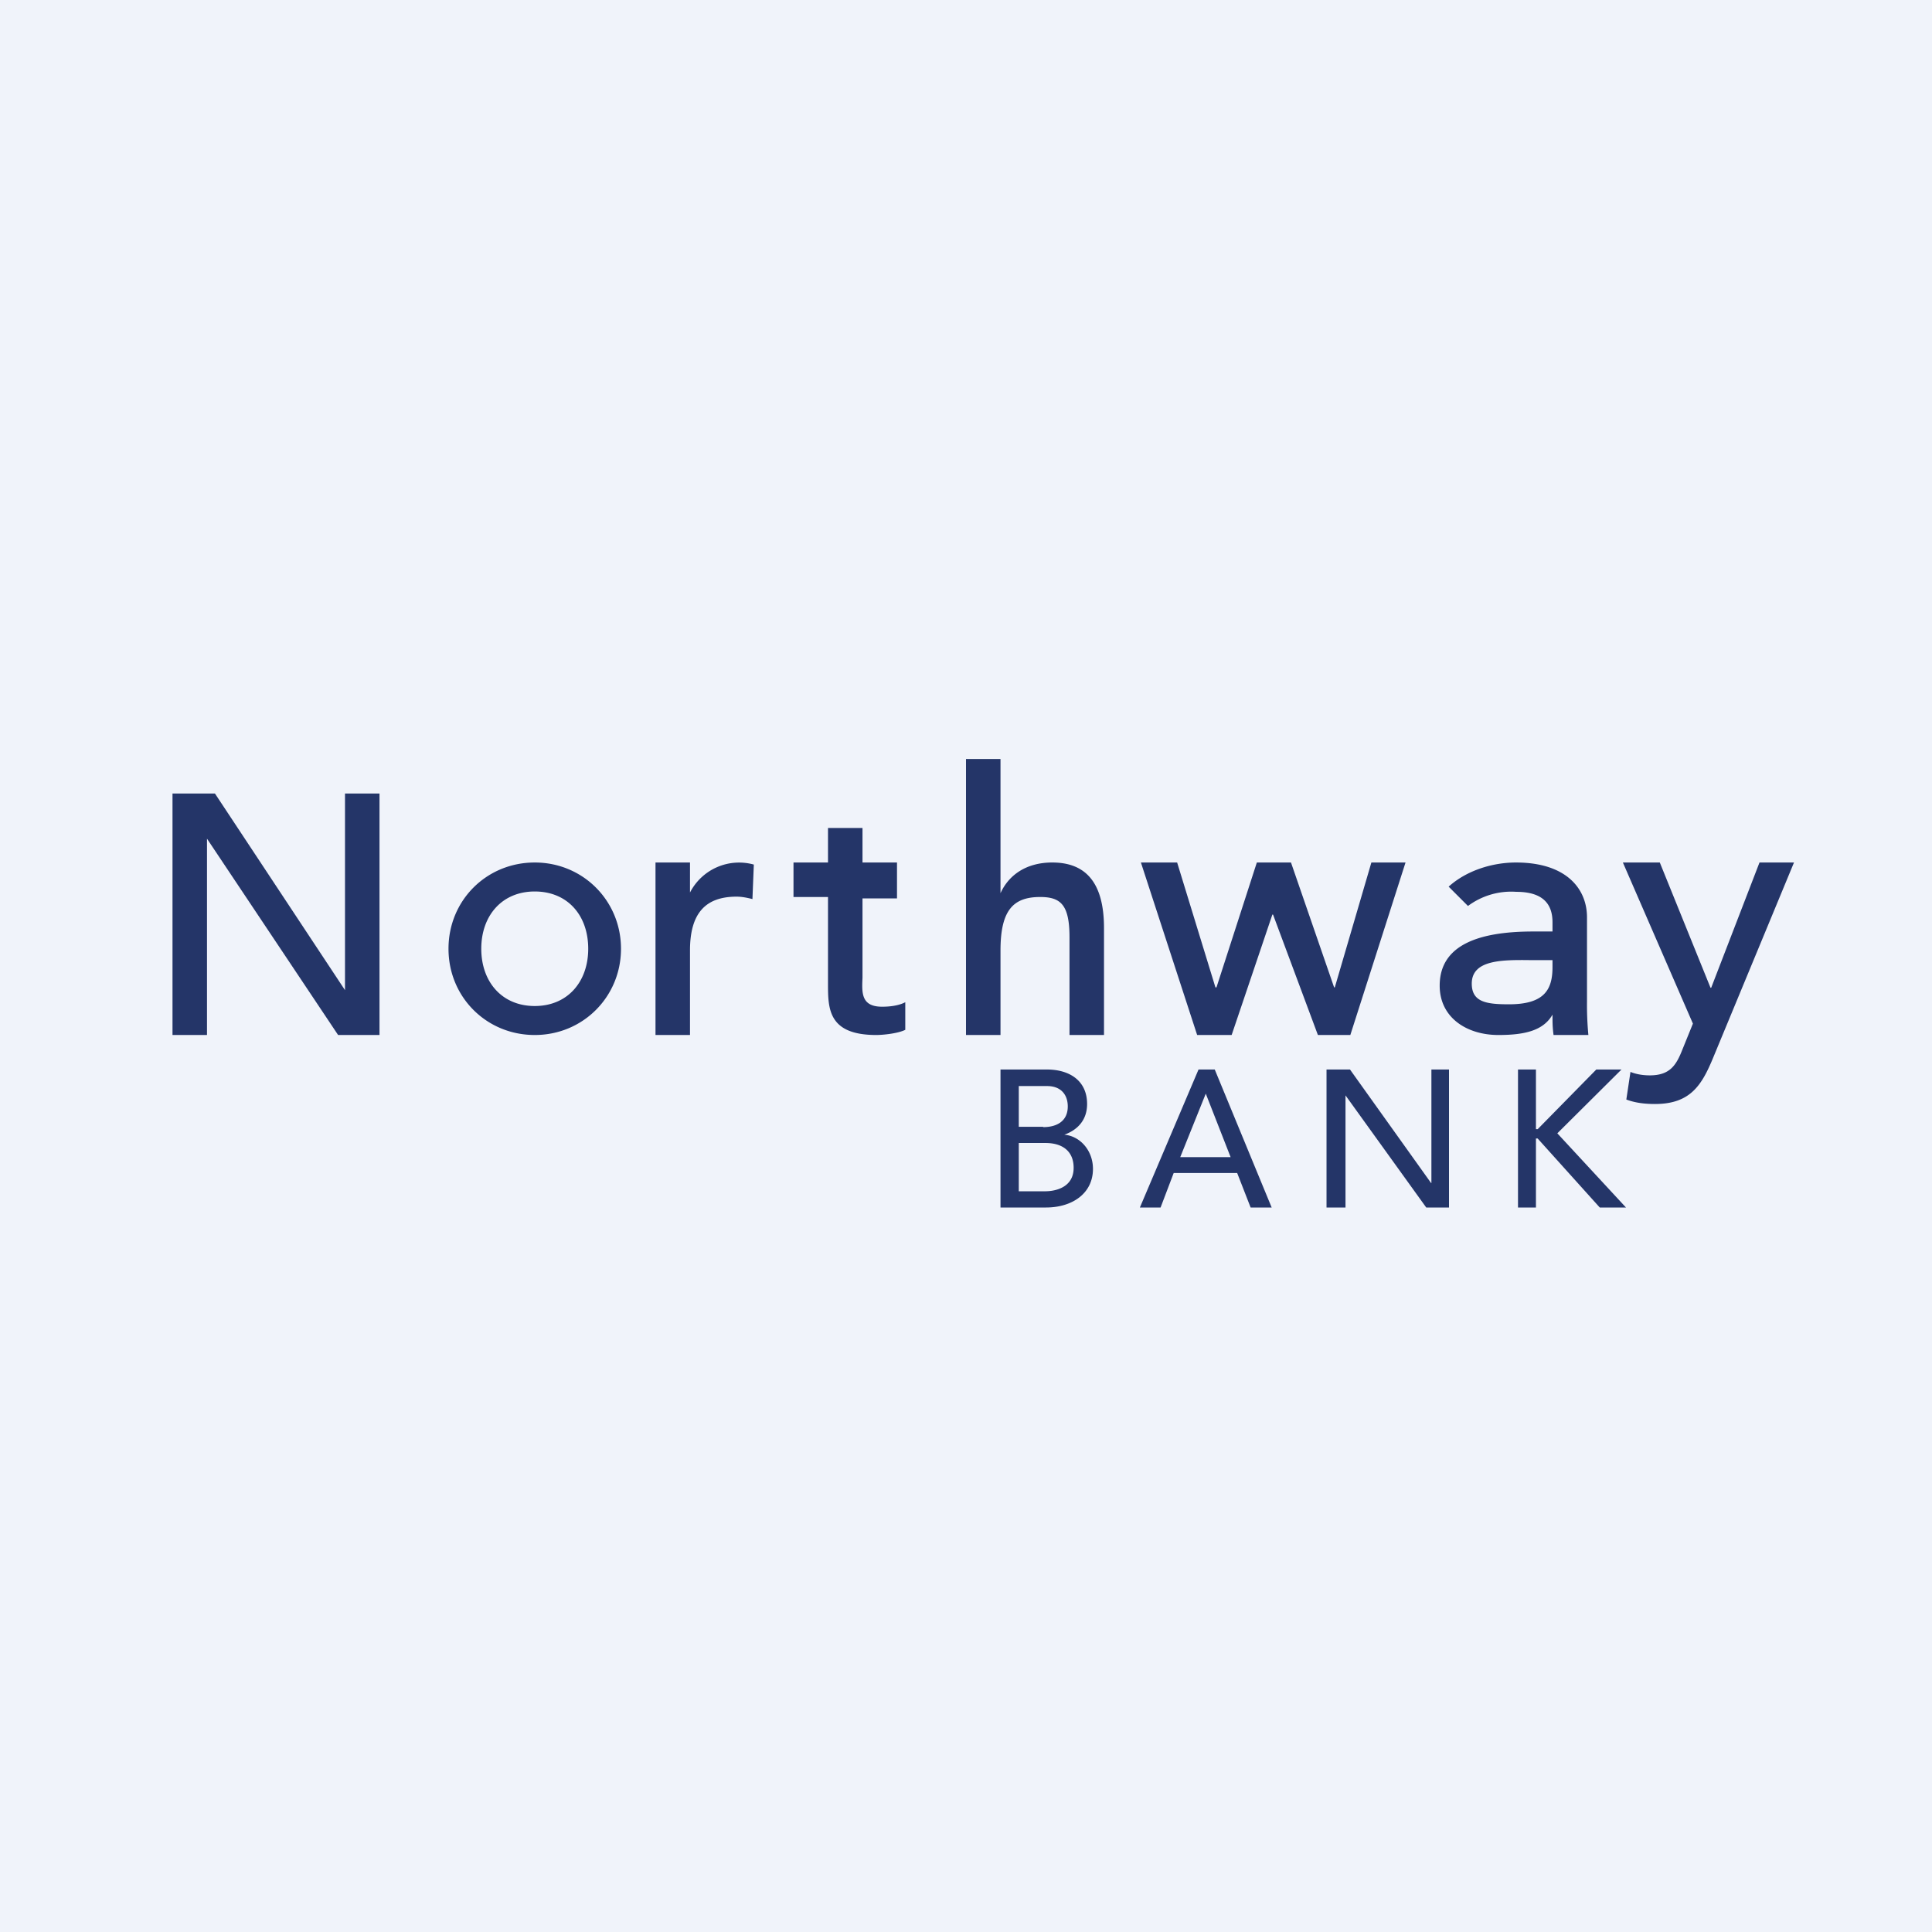
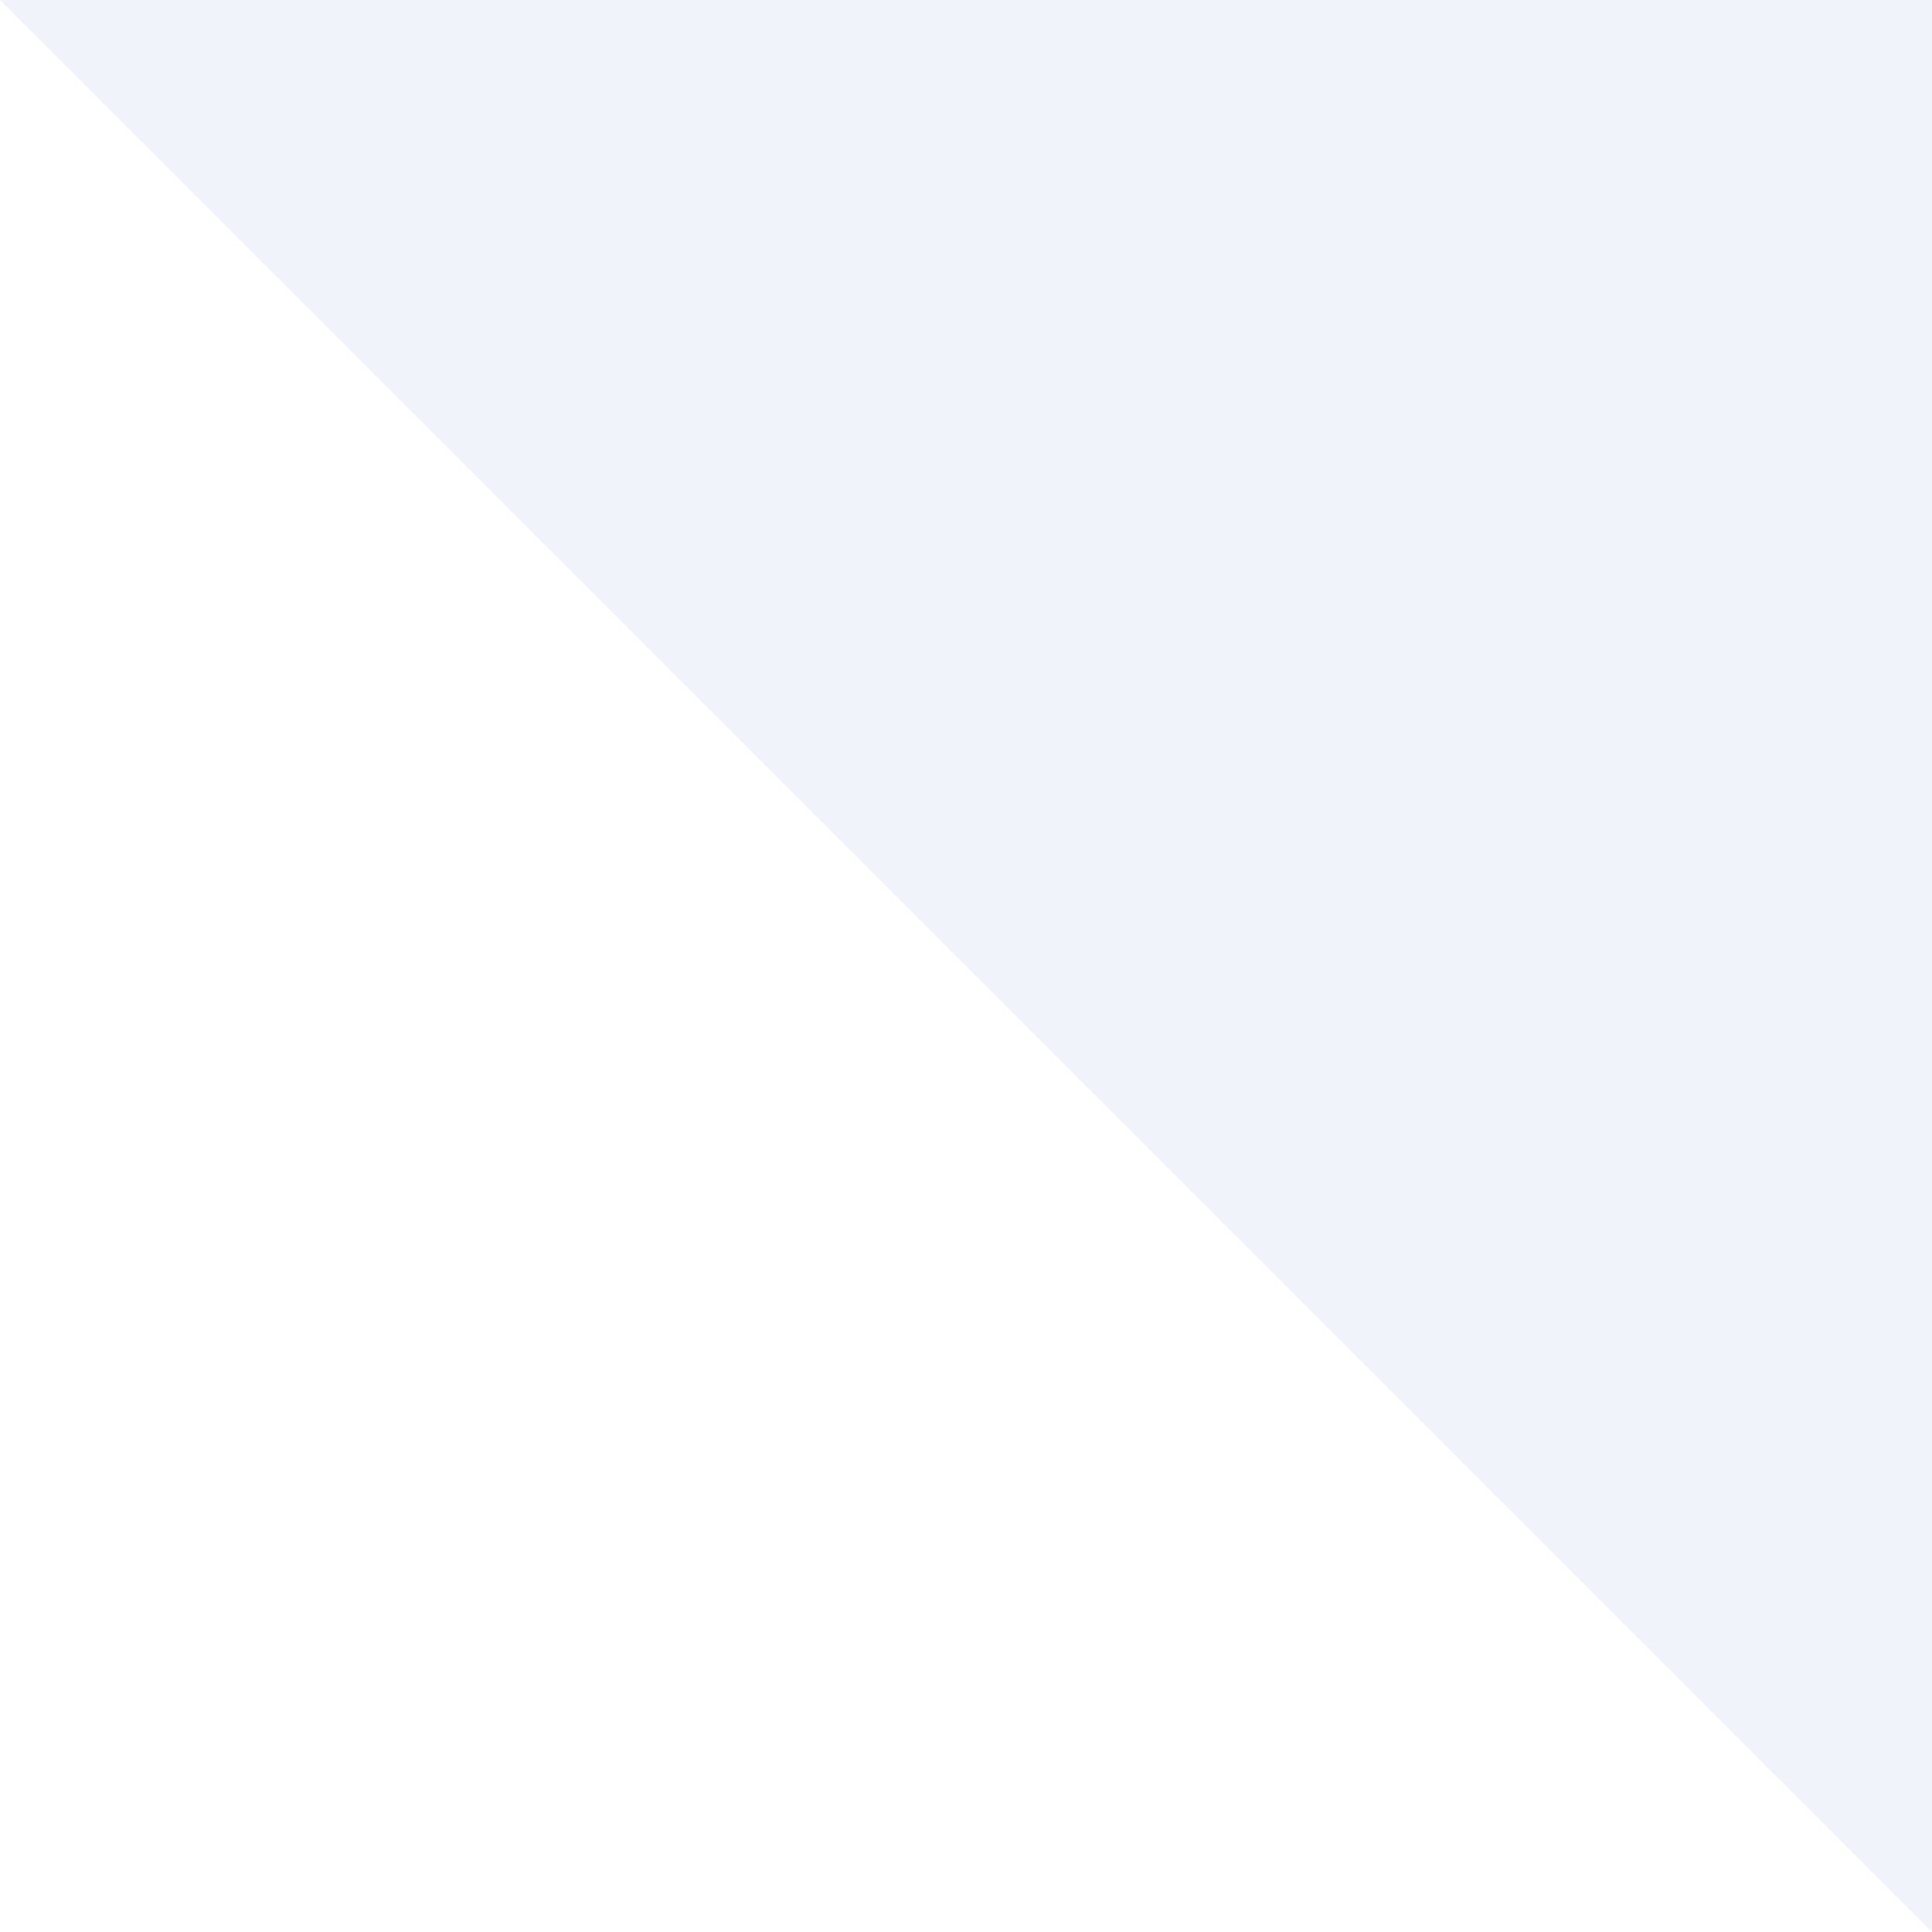
<svg xmlns="http://www.w3.org/2000/svg" width="56" height="56" viewBox="0 0 56 56">
-   <path fill="#F0F3FA" d="M0 0h56v56H0z" />
-   <path d="M29 22h-1v8h1v-2.45c0-1.17.37-1.55 1.15-1.55.6 0 .85.23.85 1.17V30h1v-3.1c0-1.33-.54-1.9-1.5-1.9-.75 0-1.26.36-1.5.89V22Zm18.03 3h1.08l1.47 3.63h.02L51 25h1l-2.34 5.65c-.33.8-.66 1.35-1.69 1.35-.28 0-.57-.03-.83-.13l.12-.8c.17.07.37.1.56.1.59 0 .77-.3.95-.76l.3-.74L47.04 25Zm-16.7 6H29v4h1.32c.75 0 1.36-.4 1.36-1.12 0-.53-.37-.95-.83-.99.39-.14.66-.43.66-.89 0-.67-.5-1-1.17-1Zm-.1 1.66h-.7v-1.18h.82c.42 0 .6.27.6.59 0 .43-.32.6-.71.6Zm.06 1.87h-.76v-1.4h.77c.5 0 .82.24.82.72 0 .56-.51.68-.83.68ZM34.73 31h.48l1.65 4h-.61l-.39-1h-1.84l-.38 1h-.6l1.7-4Zm.94 2.54-.72-1.84-.74 1.84h1.46ZM39.13 31h-.68v4H39v-3.25L41.34 35H42v-4h-.51v3.29h-.01L39.13 31Zm5.4 0H44v4h.52v-2h.05l1.8 2h.76l-1.99-2.15L47 31h-.73l-1.7 1.73h-.05V31Zm-.59-6c-.68 0-1.43.23-1.95.7l.56.56a2.1 2.1 0 0 1 1.4-.41c.8 0 1.05.38 1.05.88V27h-.56c-1.5 0-2.71.35-2.71 1.57 0 .93.79 1.43 1.7 1.43.75 0 1.3-.12 1.57-.59 0 .24 0 .35.03.59h1.01a9.28 9.28 0 0 1-.04-.98v-2.43c0-.83-.6-1.59-2.06-1.59Zm.45 2.83H45v.2c0 .64-.22 1.08-1.26 1.08-.65 0-1.08-.06-1.08-.6 0-.7.9-.69 1.73-.68ZM33.07 25h1.05l1.11 3.62h.03L36.43 25h.99l1.25 3.62h.02L39.75 25h.99l-1.6 5h-.94l-1.3-3.49h-.02L35.7 30h-1l-1.63-5ZM26 26.04h-1v2.3c-.02.44-.04.84.57.84.22 0 .48-.03.67-.13v.8c-.22.11-.66.15-.84.15-1.4 0-1.4-.77-1.4-1.49V26h-1v-1h1v-1h1v1h1v1.04ZM20 25h-1v5h1v-2.45c0-1.07.44-1.56 1.35-1.56.15 0 .3.03.46.07l.04-1a1.6 1.6 0 0 0-1.85.81V25Zm-4.5 0c1.4 0 2.5 1.11 2.5 2.5S16.9 30 15.5 30 13 28.9 13 27.5s1.1-2.5 2.5-2.5Zm0 4.16c.95 0 1.55-.7 1.55-1.66 0-.97-.6-1.66-1.55-1.66-.95 0-1.55.7-1.55 1.66s.6 1.66 1.55 1.66ZM6.23 23H5v7h1v-5.69L9.8 30H11v-7h-1v5.7L6.23 23Z" fill="#243568" />
+   <path fill="#F0F3FA" d="M0 0h56v56z" />
</svg>